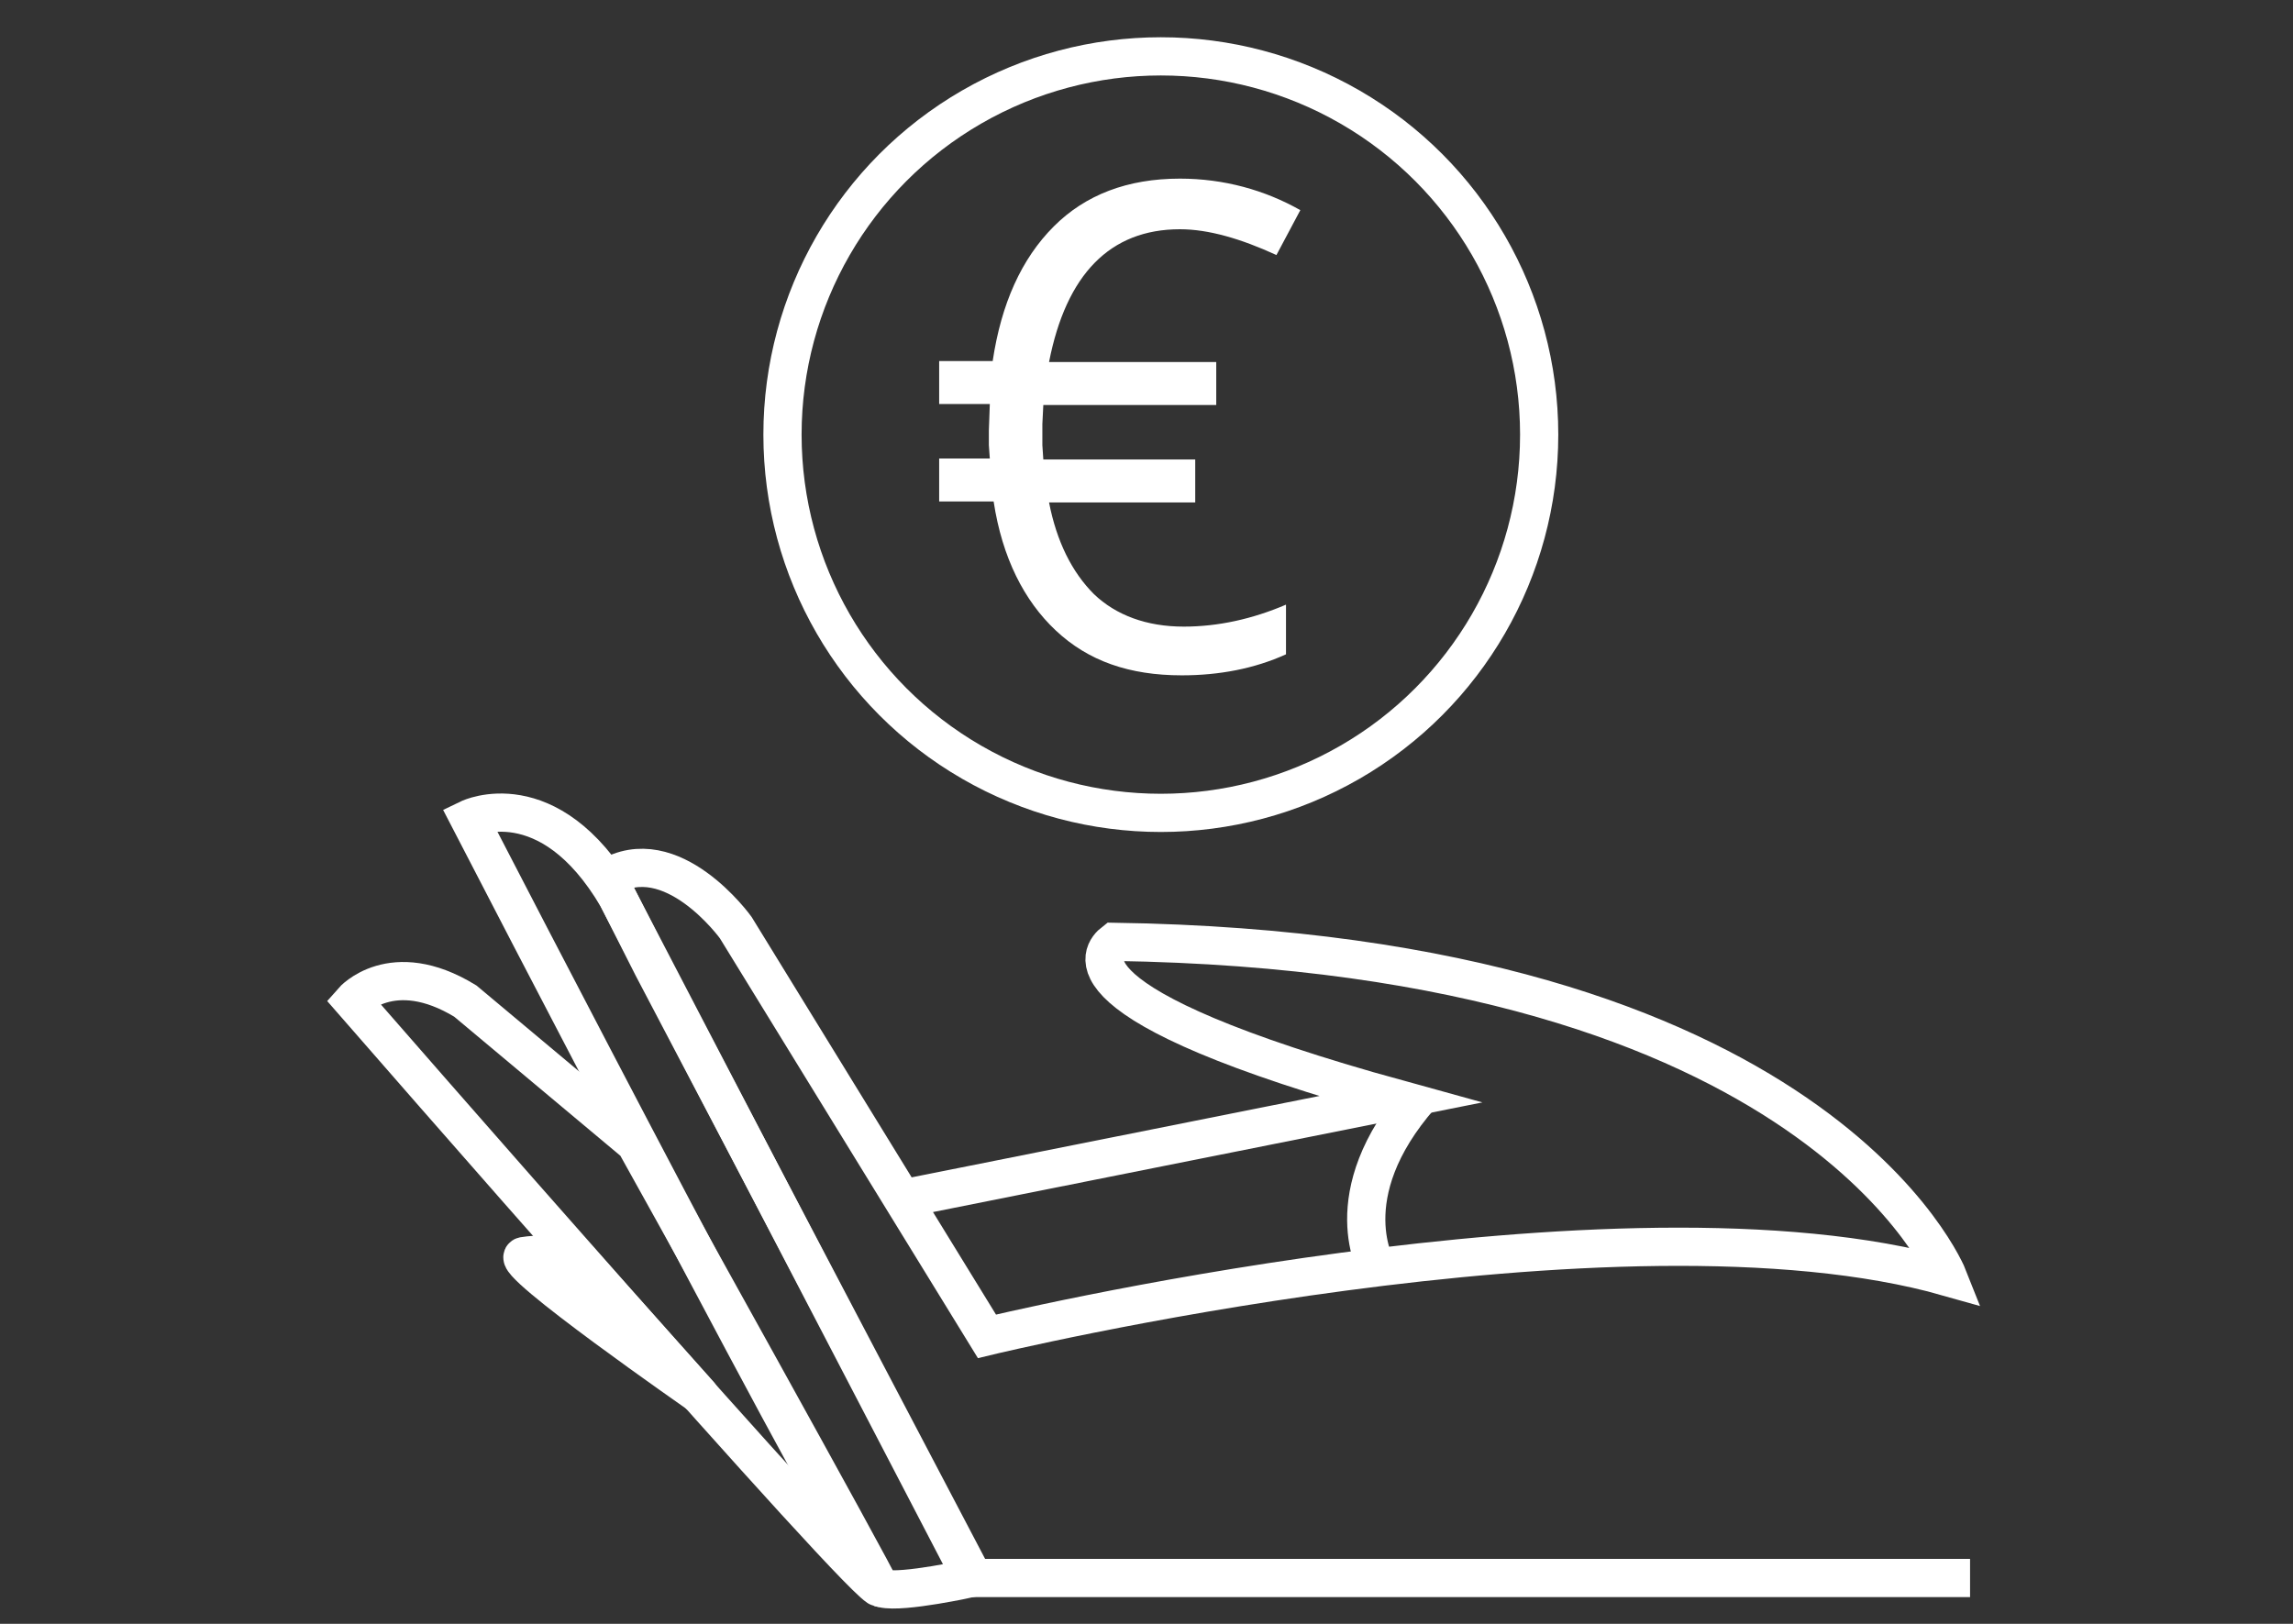
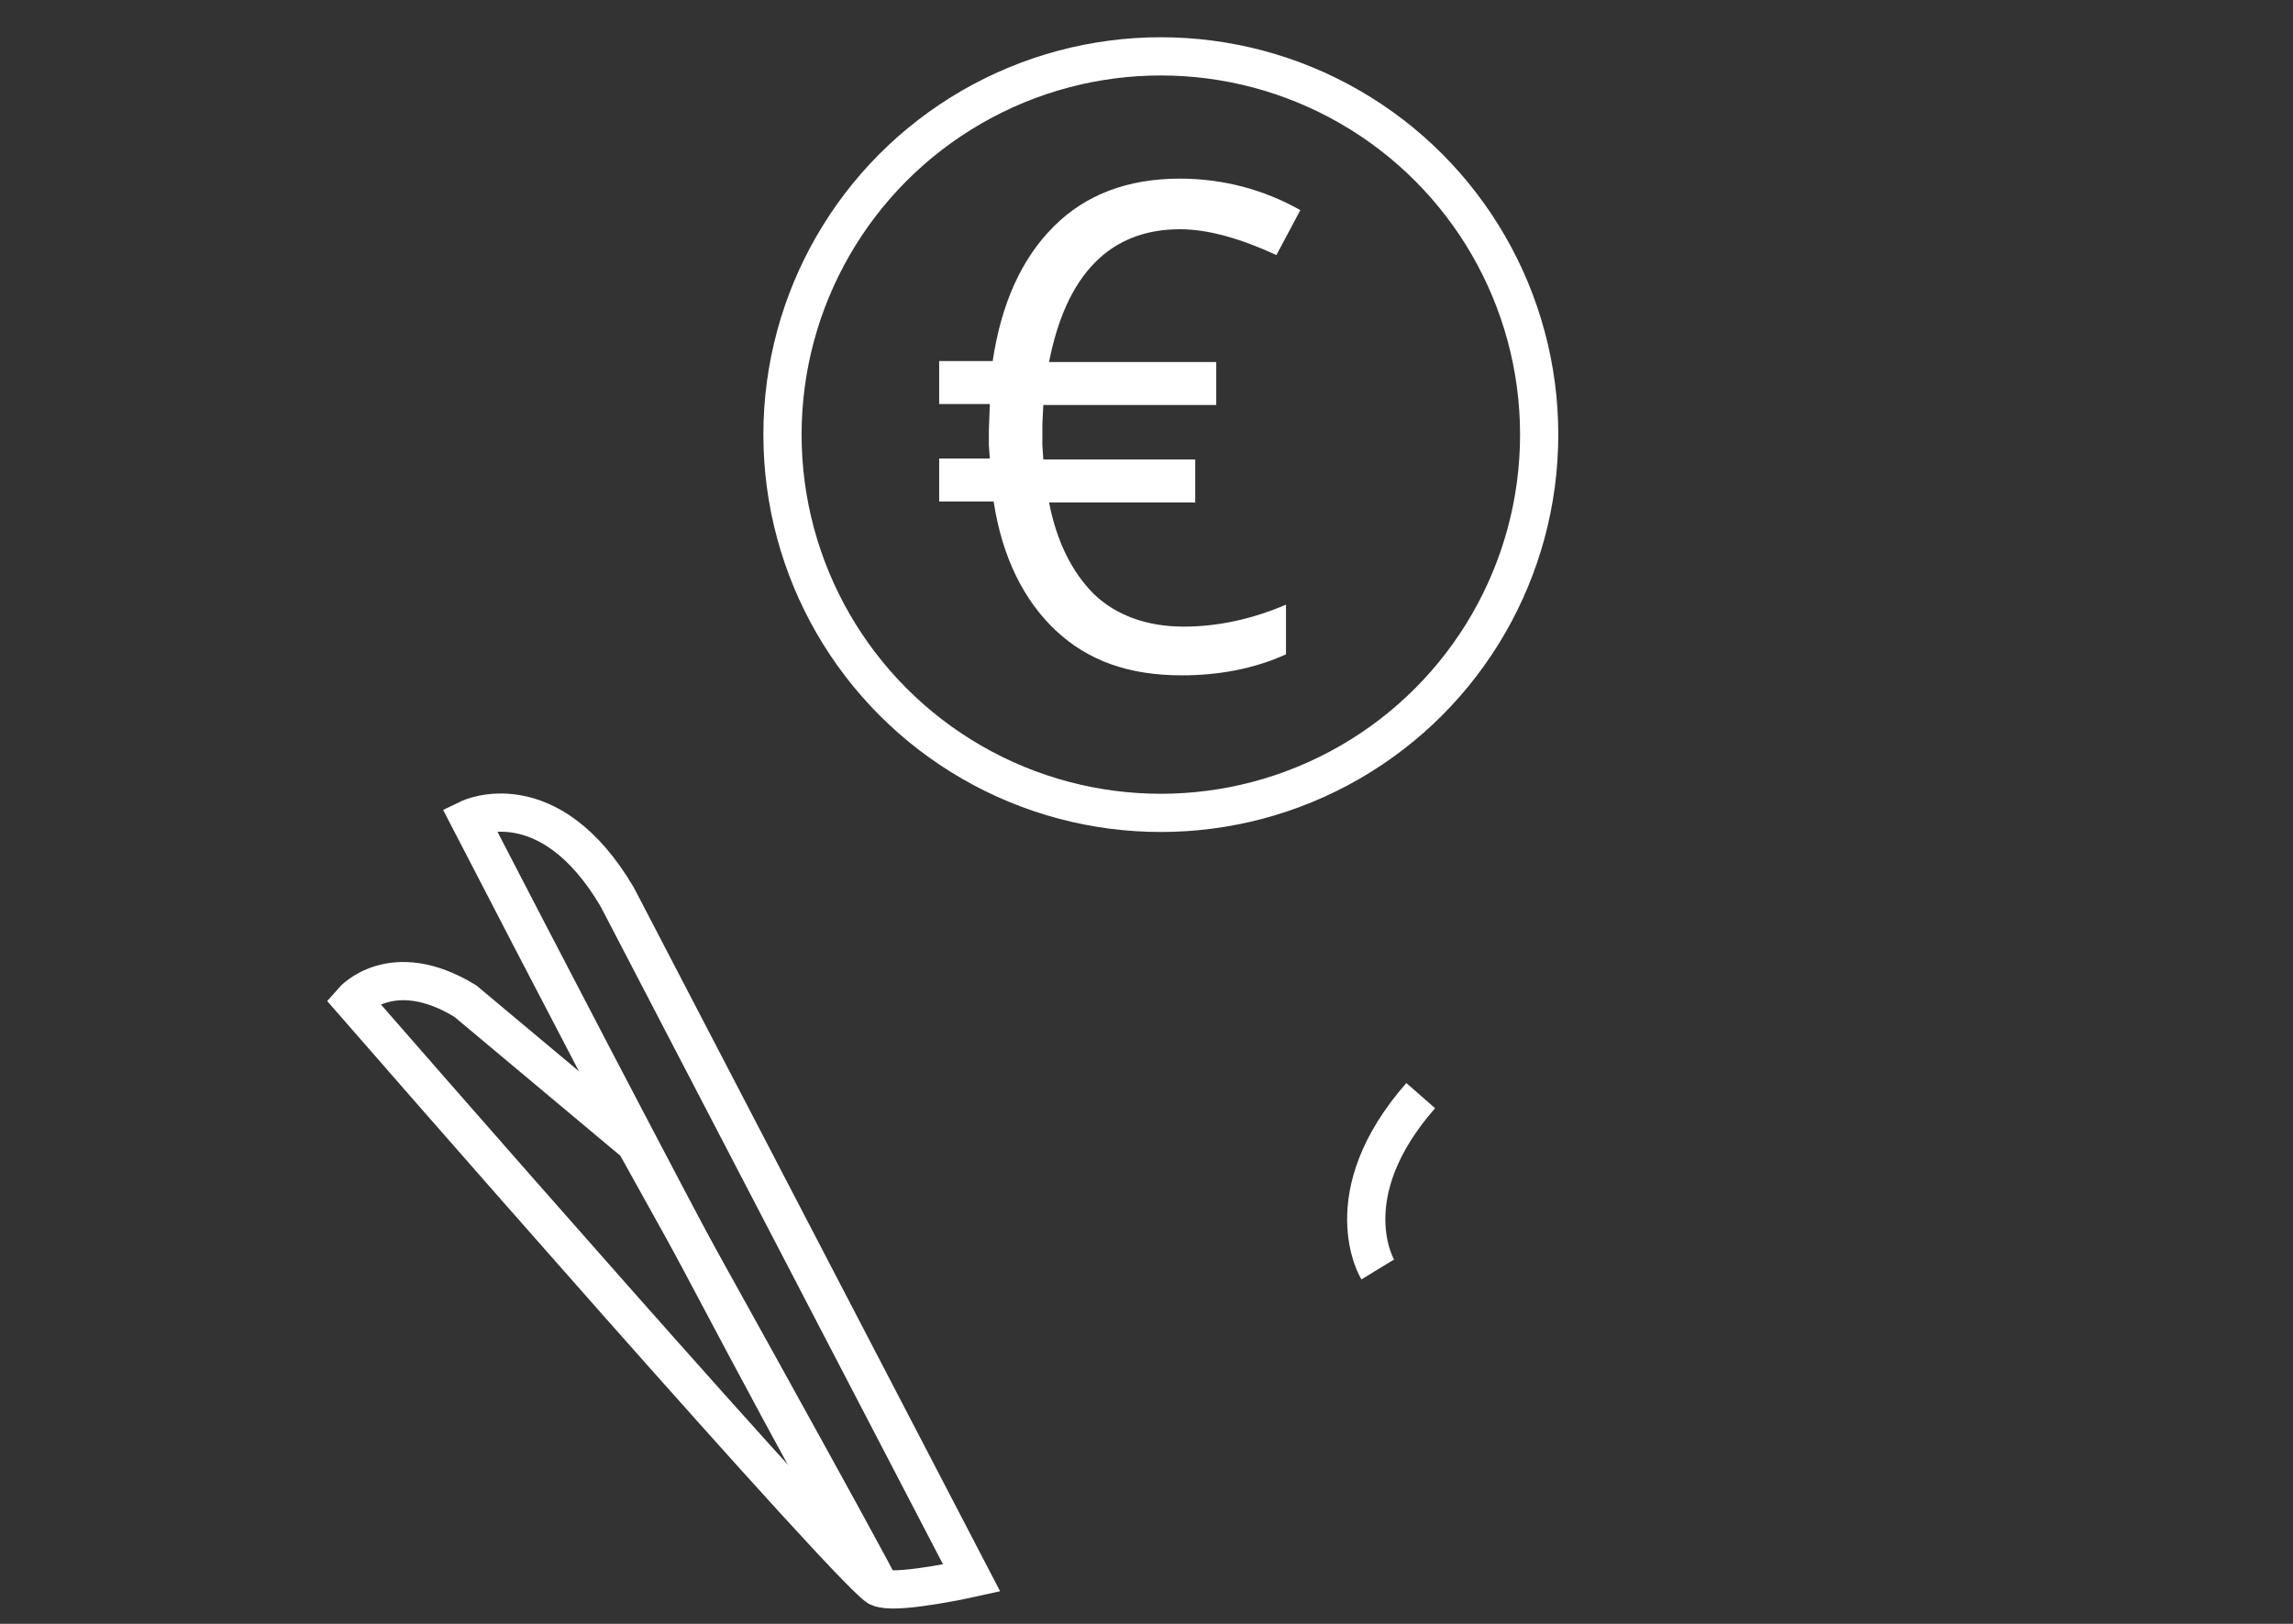
<svg xmlns="http://www.w3.org/2000/svg" version="1.1" id="Ebene_1" x="0px" y="0px" viewBox="0 0 240 170" style="enable-background:new 0 0 240 170;" xml:space="preserve">
  <rect x="0" y="0" width="240" height="170" fill="#333333" stroke="none" />
  <style type="text/css">
	.st0{fill:none;stroke:#FFFFFF;stroke-width:4;stroke-miterlimit:10;}
	.st1{fill:#FFFFFF;}
</style>
-   <path class="st0" d="M206.2,165.2H101.9l-33.6-64l-4.7-9.3c6.7-4.1,13.4,5.2,13.4,5.2l26.3,42.8c0,0,66.1-16,100.6-6.2  c0,0-13.4-34-87.3-35.1c-1.3,1-6.4,6.5,29.9,16.5l-52.1,10.4" />
  <path class="st0" d="M144.2,132.9c0,0-4.7-7.7,4.5-18.2" />
  <path class="st0" d="M64.6,93.9c-7.2-12.2-15.5-8.2-15.5-8.2s41.3,80,43.3,80.6c2.1,0.5,9.3-1.1,9.3-1.1L64.6,93.9z" />
  <path class="st0" d="M66.5,119.7l-17.8-14.9c-7.7-4.7-11.8,0-11.8,0s54.7,62.8,55.2,61.4C92.2,165.9,66.5,119.7,66.5,119.7z" />
-   <path class="st0" d="M73.2,146c0.3,0.2-20.3-14.1-18.4-14.5c3.1-0.5,5.9,0.5,5.9,0.5L73.2,146z" />
  <circle class="st0" cx="121.5" cy="45.5" r="39.6" />
  <g>
    <path class="st1" d="M123.5,24c-7.3,0-11.9,4.7-13.7,13.9h17.5v4.5h-18.1l-0.1,2v2.2l0.1,1.5h15.9v4.5h-15.3   c0.8,4.1,2.4,7.3,4.7,9.6c2.3,2.2,5.5,3.4,9.4,3.4c3.6,0,7.2-0.8,10.7-2.3v5.2c-3.3,1.5-7,2.2-10.9,2.2c-5.5,0-9.8-1.5-13.2-4.7   c-3.3-3.1-5.6-7.6-6.5-13.5h-5.7V48h5.3l-0.1-1.4v-1.5l0.1-2.8h-5.3v-4.5h5.6c0.9-6,3-10.7,6.4-14.1c3.3-3.3,7.7-5,13.2-5   c4.6,0,8.9,1.2,12.6,3.3l-2.5,4.7C129.9,25,126.5,24,123.5,24z" />
  </g>
</svg>